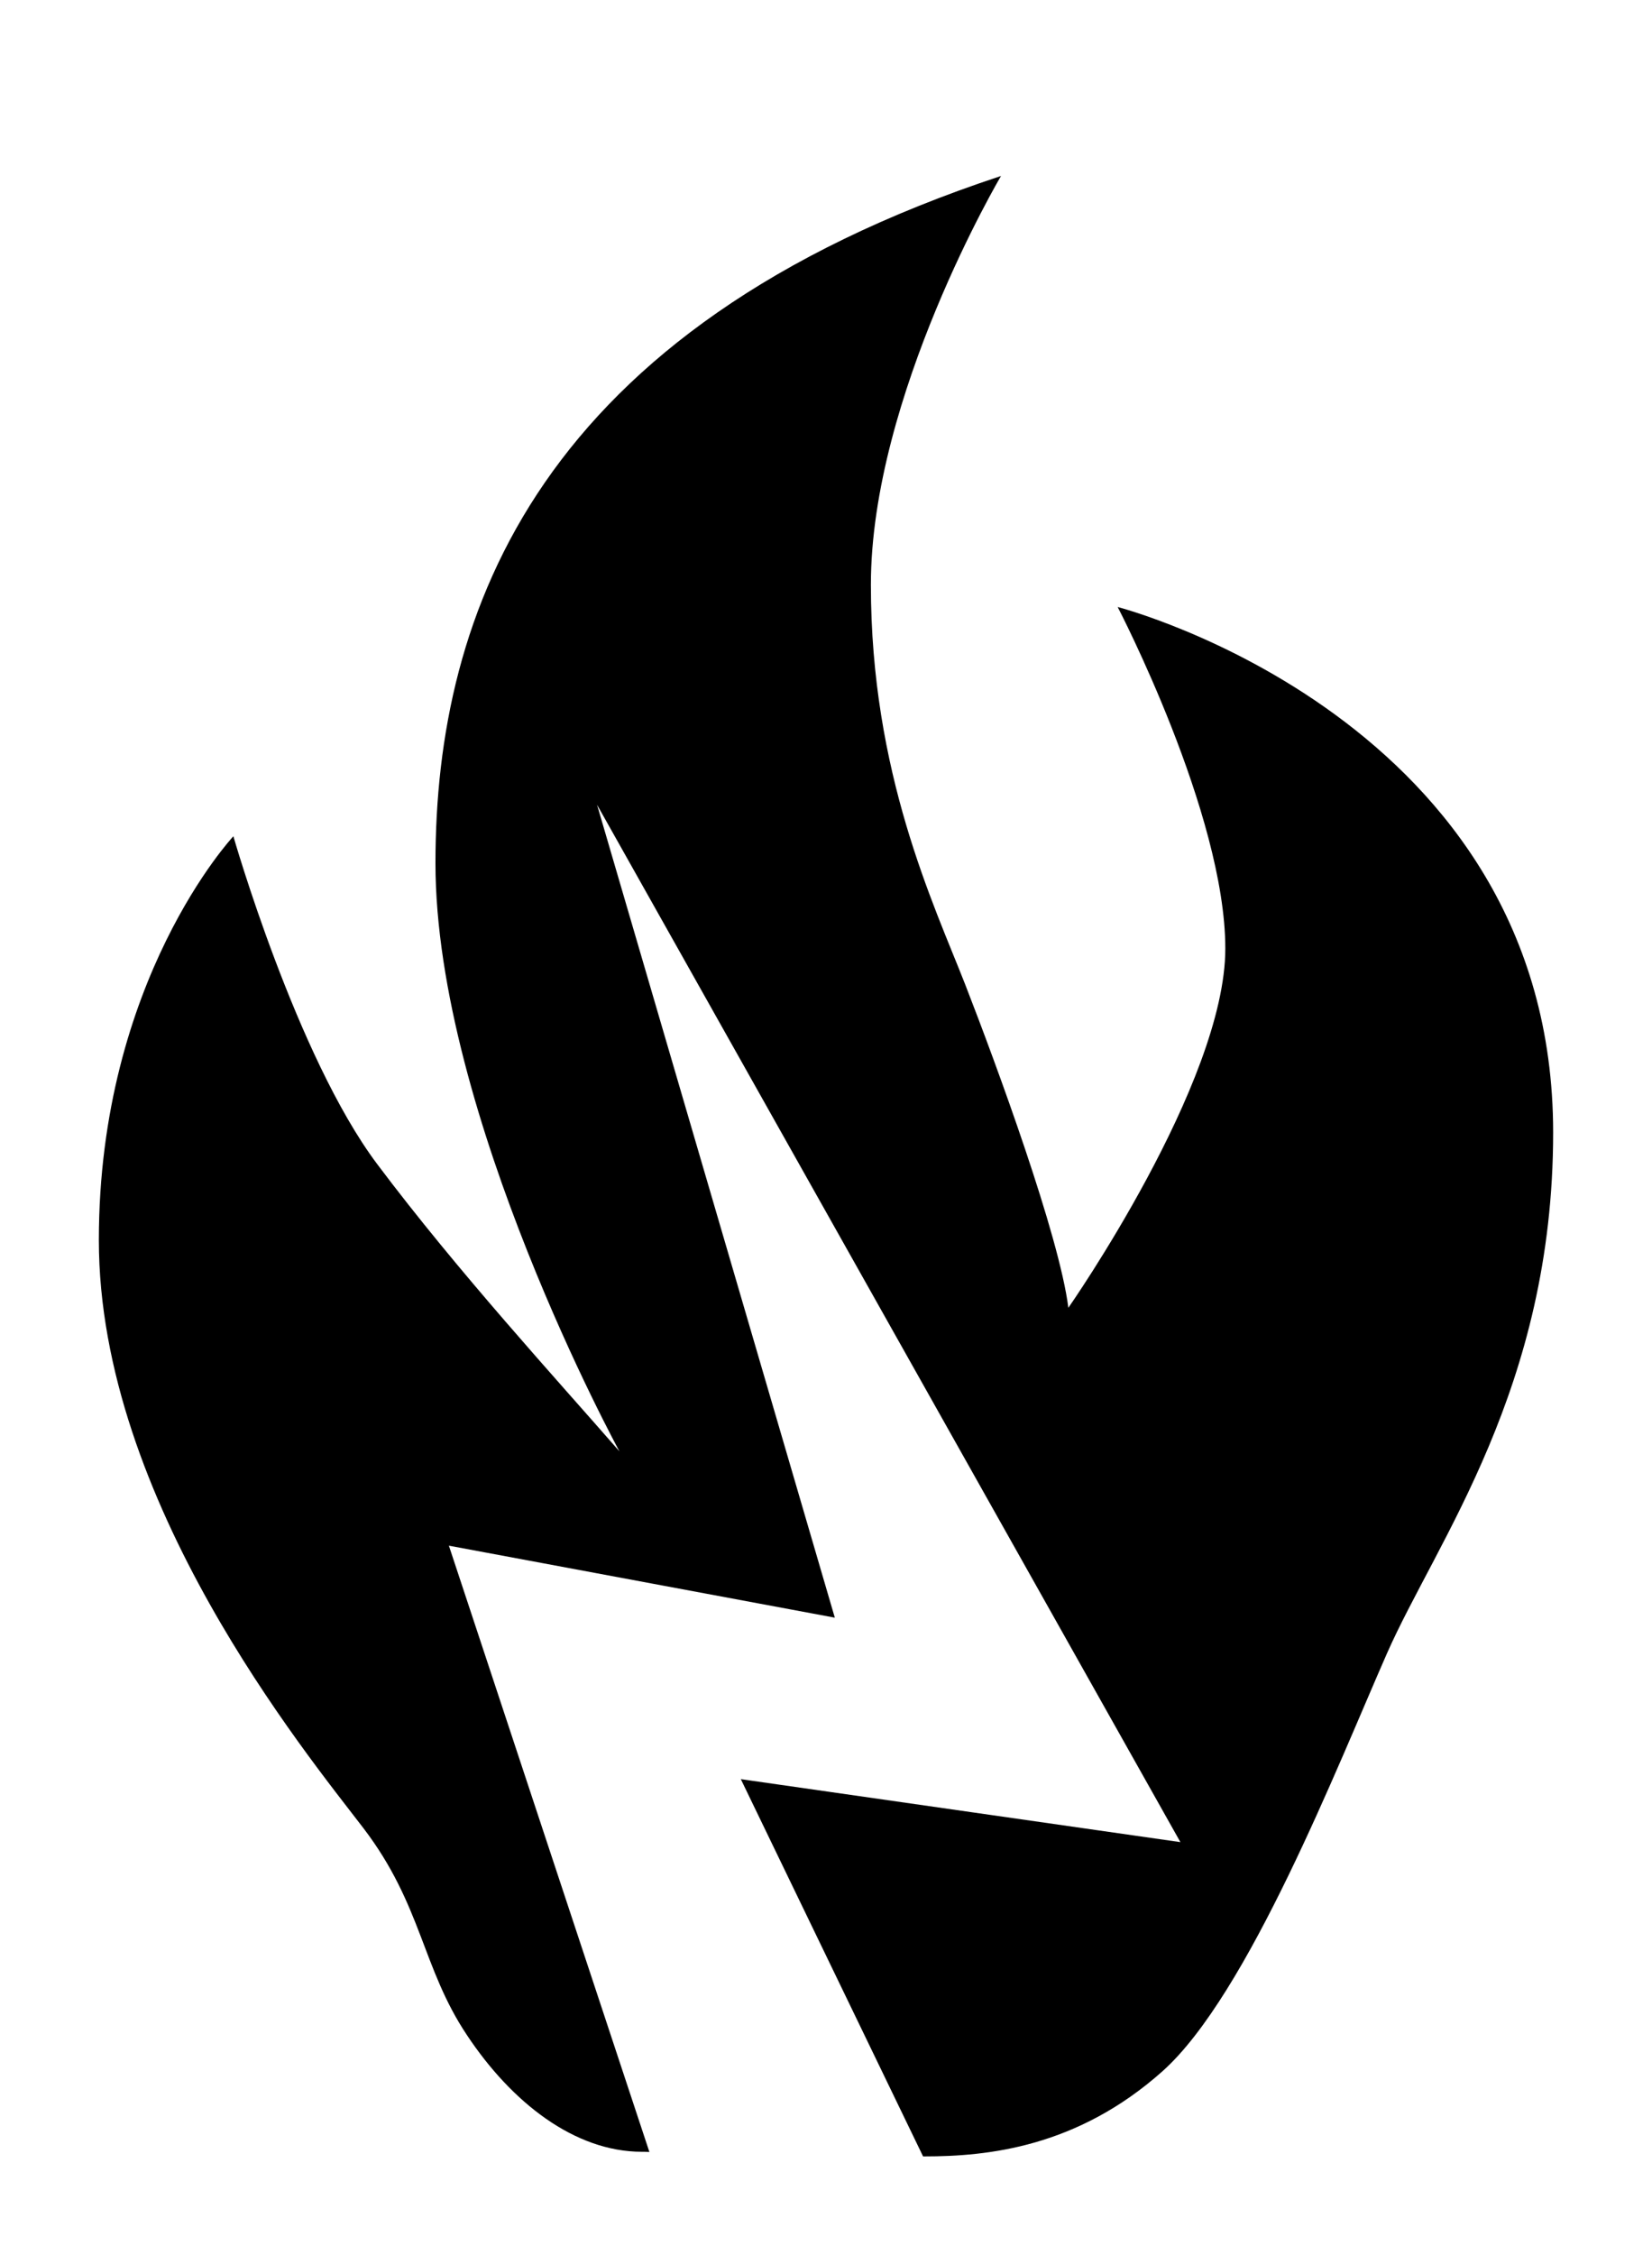
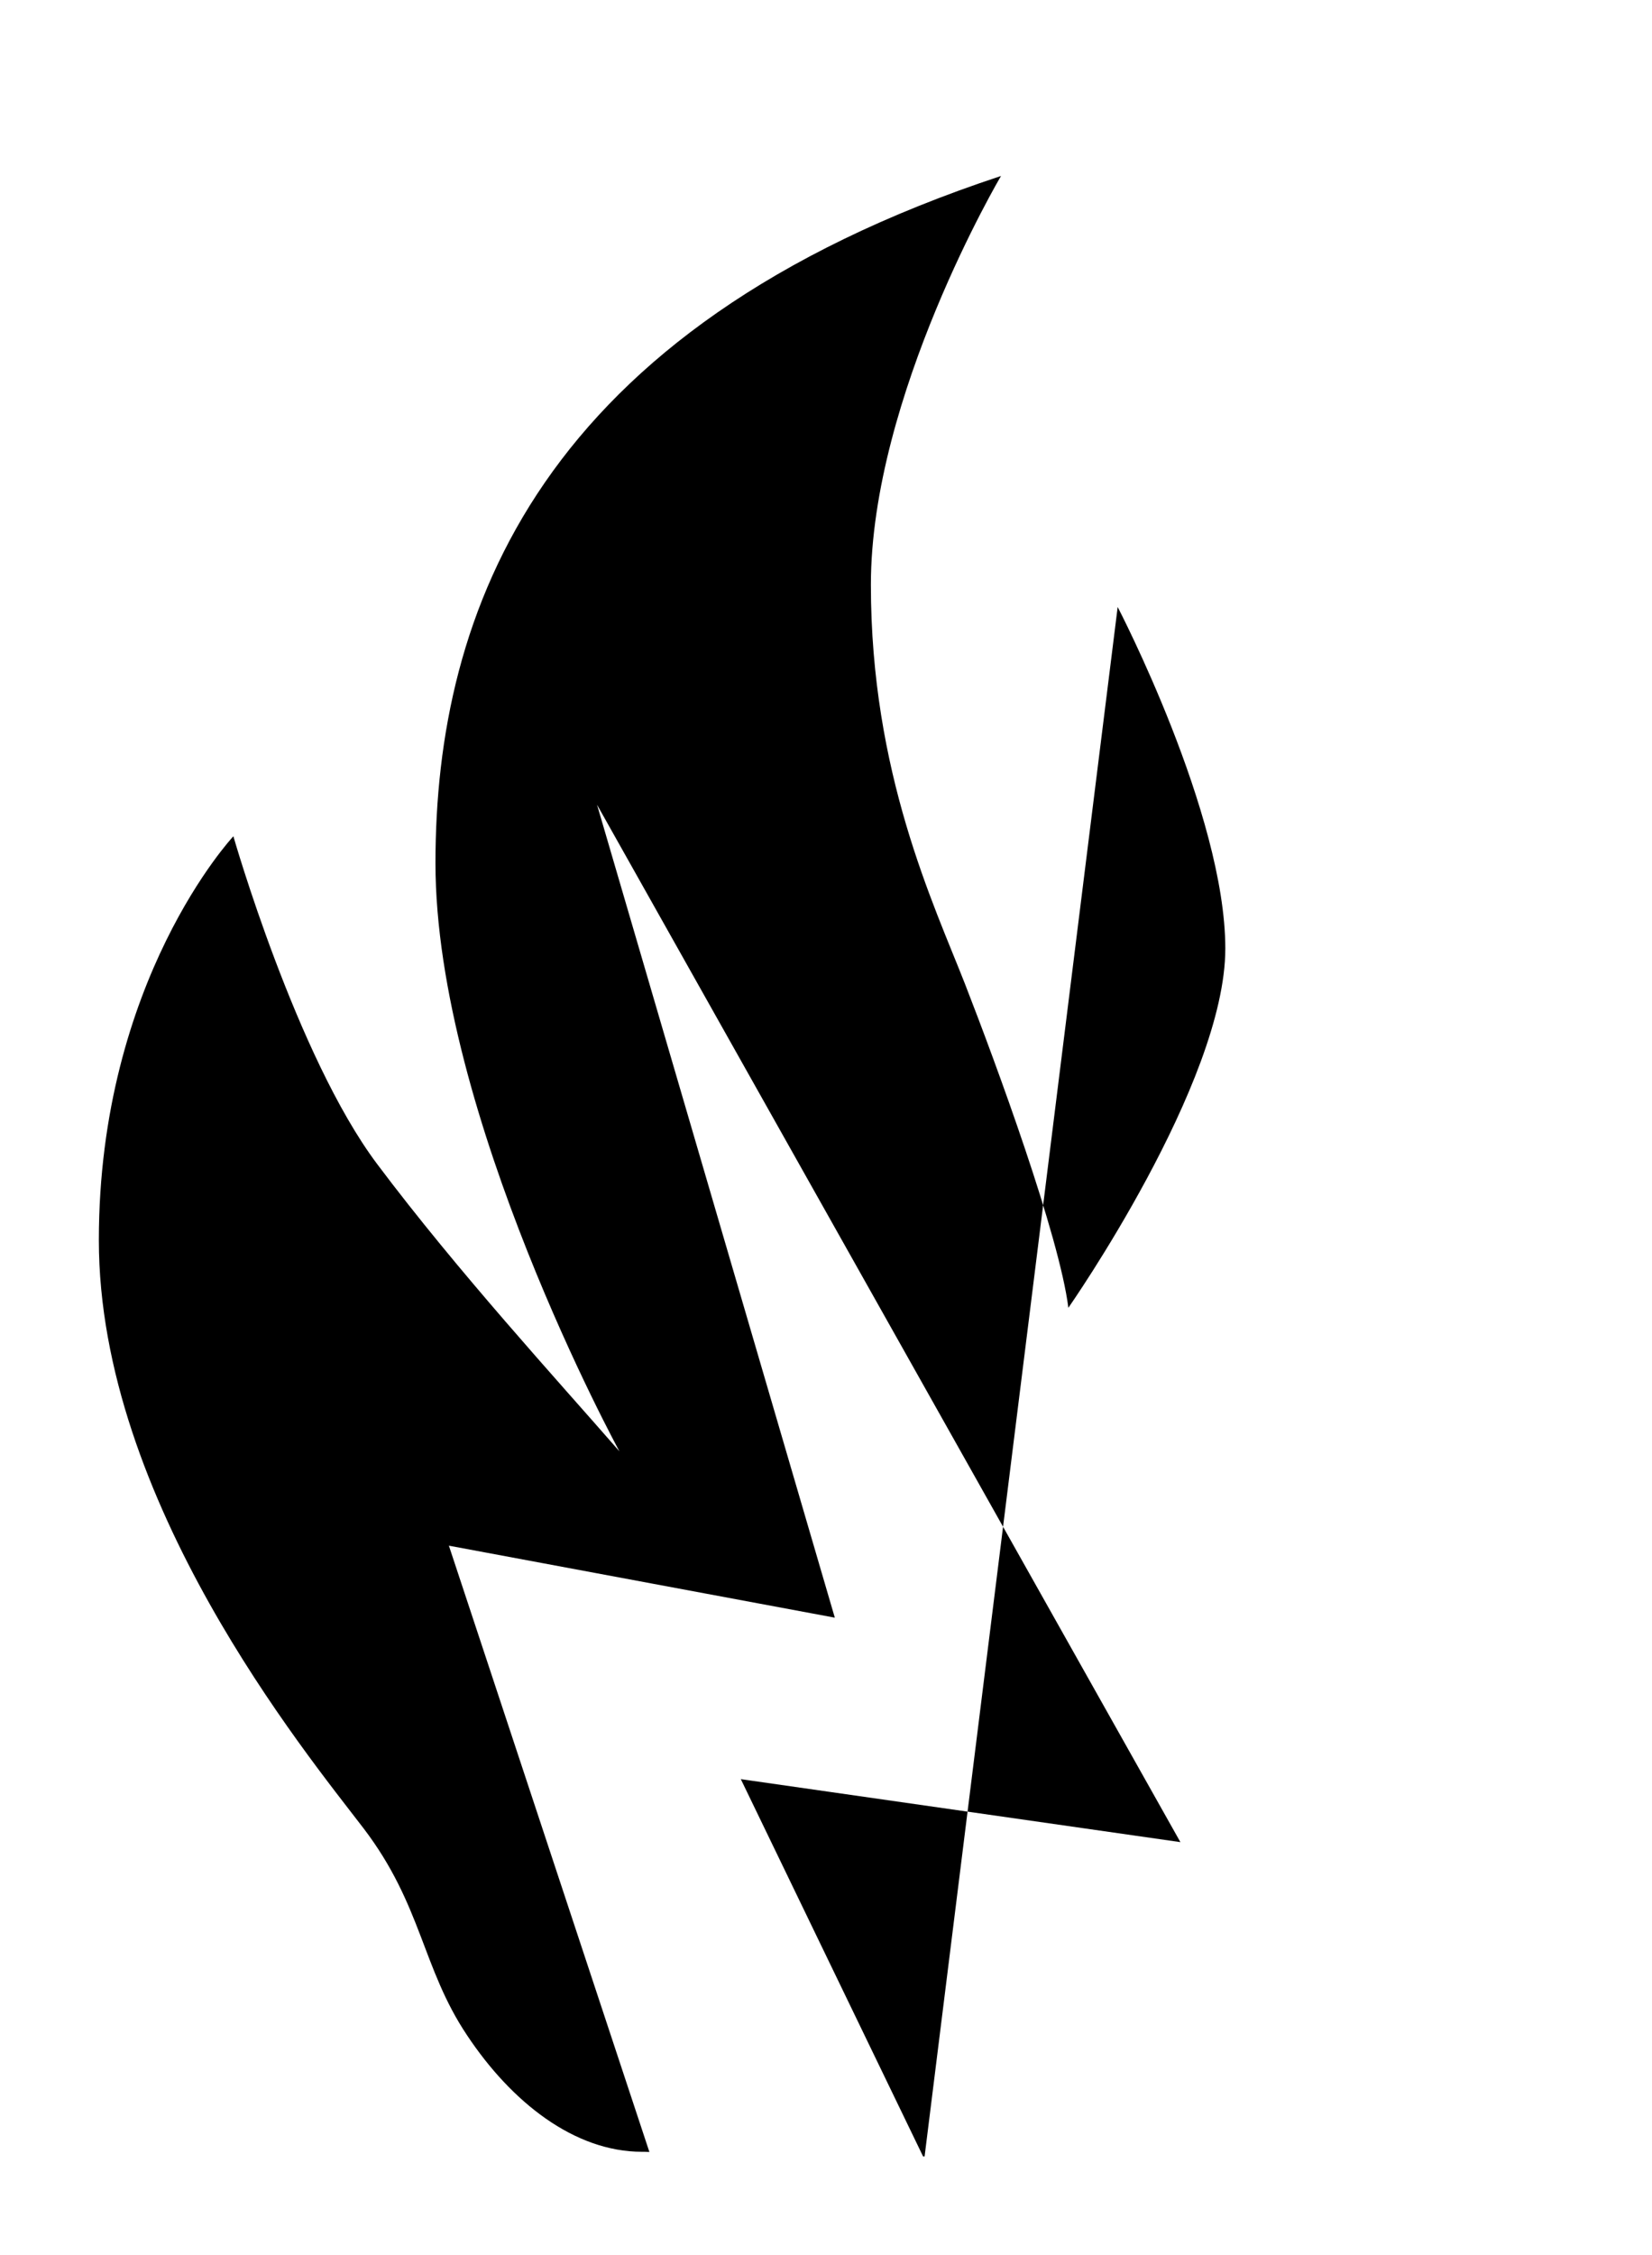
<svg xmlns="http://www.w3.org/2000/svg" version="1.1" width="600" height="818.749">
-   <path d="m 405.935,220.366 c 0,0 39.095,74.997 39.095,124 0,48.859 -57.005,130.406 -57.005,130.406 -3.275,-26.139 -26.057,-88.097 -37.499,-117.45 -11.442,-29.27 -34.224,-76.594 -34.224,-145.041 0,-68.447 47.262,-148.398 47.262,-148.398 -167.905,55.409 -205.404,158.162 -205.404,249.473 0,91.229 66.83,213.55 66.83,213.55 C 202.21,500.768 166.308,461.672 136.955,422.557 107.624,383.461 84.76,303.592 84.76,303.592 c 0,0 -48.859,52.134 -48.859,146.638 0,94.586 74.997,185.897 96.183,213.571 21.185,27.817 21.185,50.599 37.499,74.997 16.232,24.46 39.095,42.37 63.576,42.37 0.881,0 1.842,0 2.702,0.082 L 163.033,561.13 303.203,587.268 216.845,292.15 428.717,668.755 269.061,645.891 l 66.196,136.956 0.552,0 c 22.864,0 55.409,-3.275 86.439,-30.949 31.031,-27.735 63.555,-110.9 81.466,-151.591 17.992,-40.856 60.383,-96.264 60.383,-189.172 0,-149.995 -158.162,-190.769 -158.162,-190.769" />
+   <path d="m 405.935,220.366 c 0,0 39.095,74.997 39.095,124 0,48.859 -57.005,130.406 -57.005,130.406 -3.275,-26.139 -26.057,-88.097 -37.499,-117.45 -11.442,-29.27 -34.224,-76.594 -34.224,-145.041 0,-68.447 47.262,-148.398 47.262,-148.398 -167.905,55.409 -205.404,158.162 -205.404,249.473 0,91.229 66.83,213.55 66.83,213.55 C 202.21,500.768 166.308,461.672 136.955,422.557 107.624,383.461 84.76,303.592 84.76,303.592 c 0,0 -48.859,52.134 -48.859,146.638 0,94.586 74.997,185.897 96.183,213.571 21.185,27.817 21.185,50.599 37.499,74.997 16.232,24.46 39.095,42.37 63.576,42.37 0.881,0 1.842,0 2.702,0.082 L 163.033,561.13 303.203,587.268 216.845,292.15 428.717,668.755 269.061,645.891 l 66.196,136.956 0.552,0 " />
</svg>